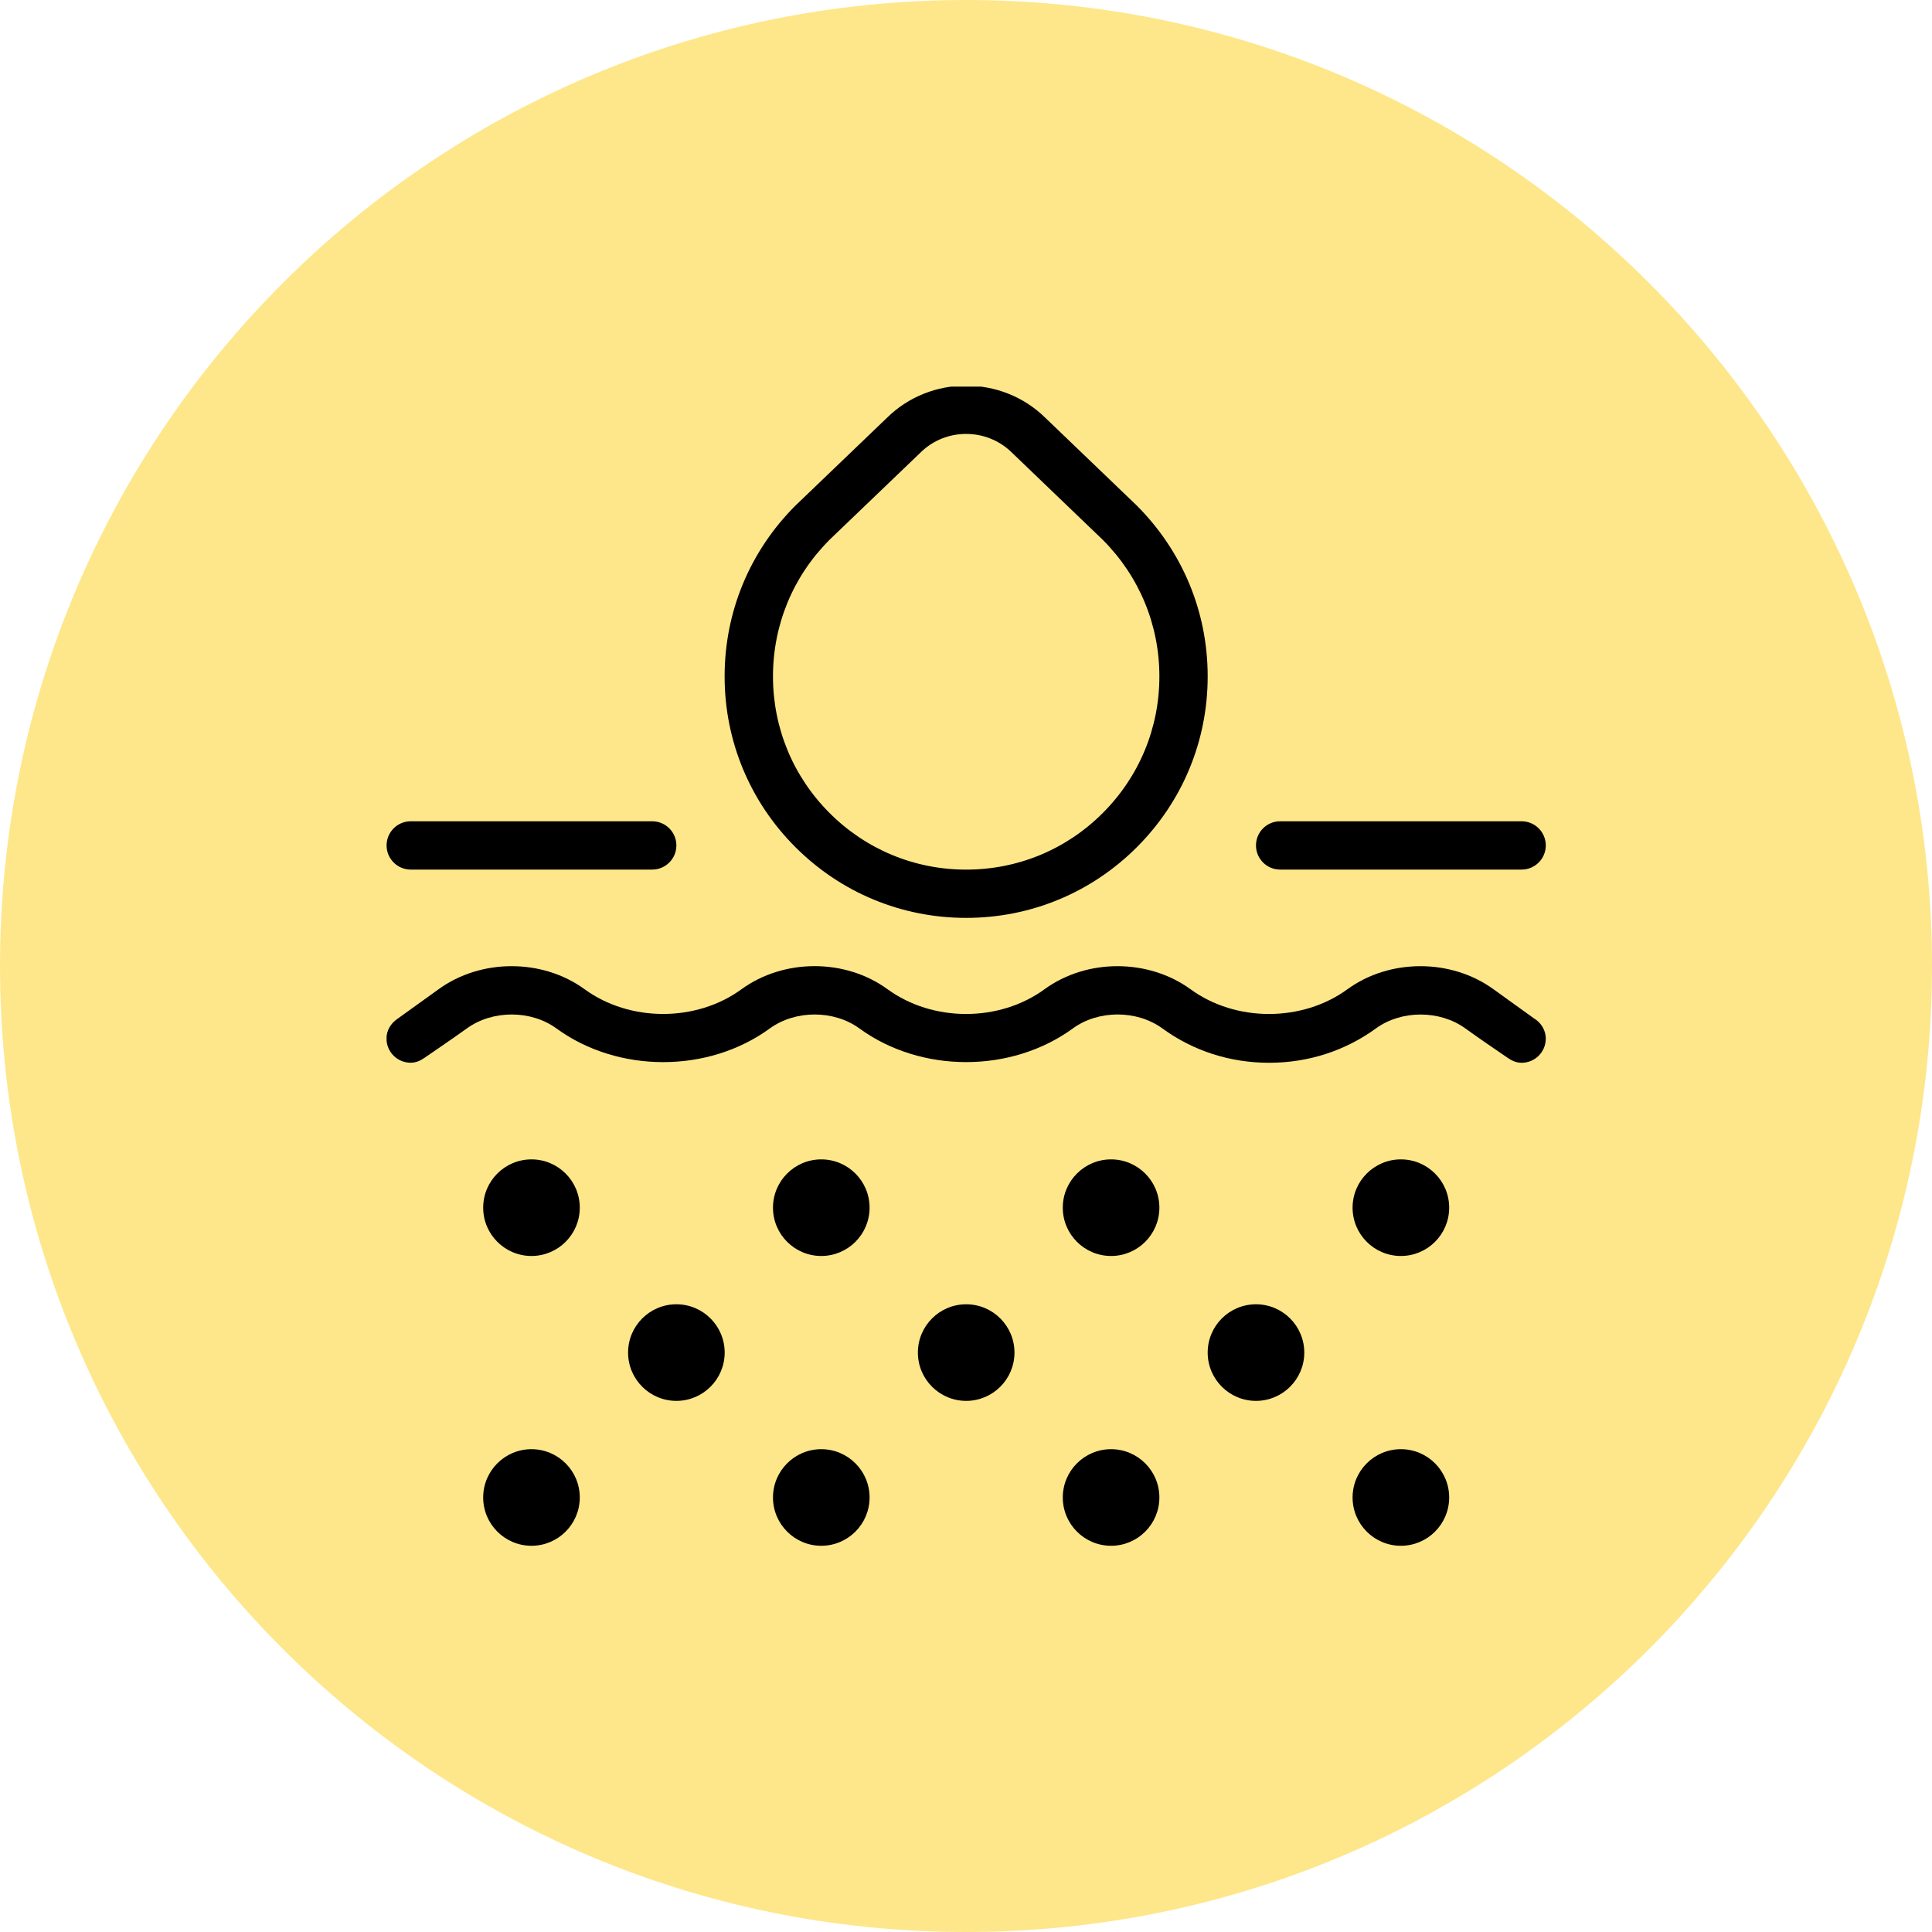
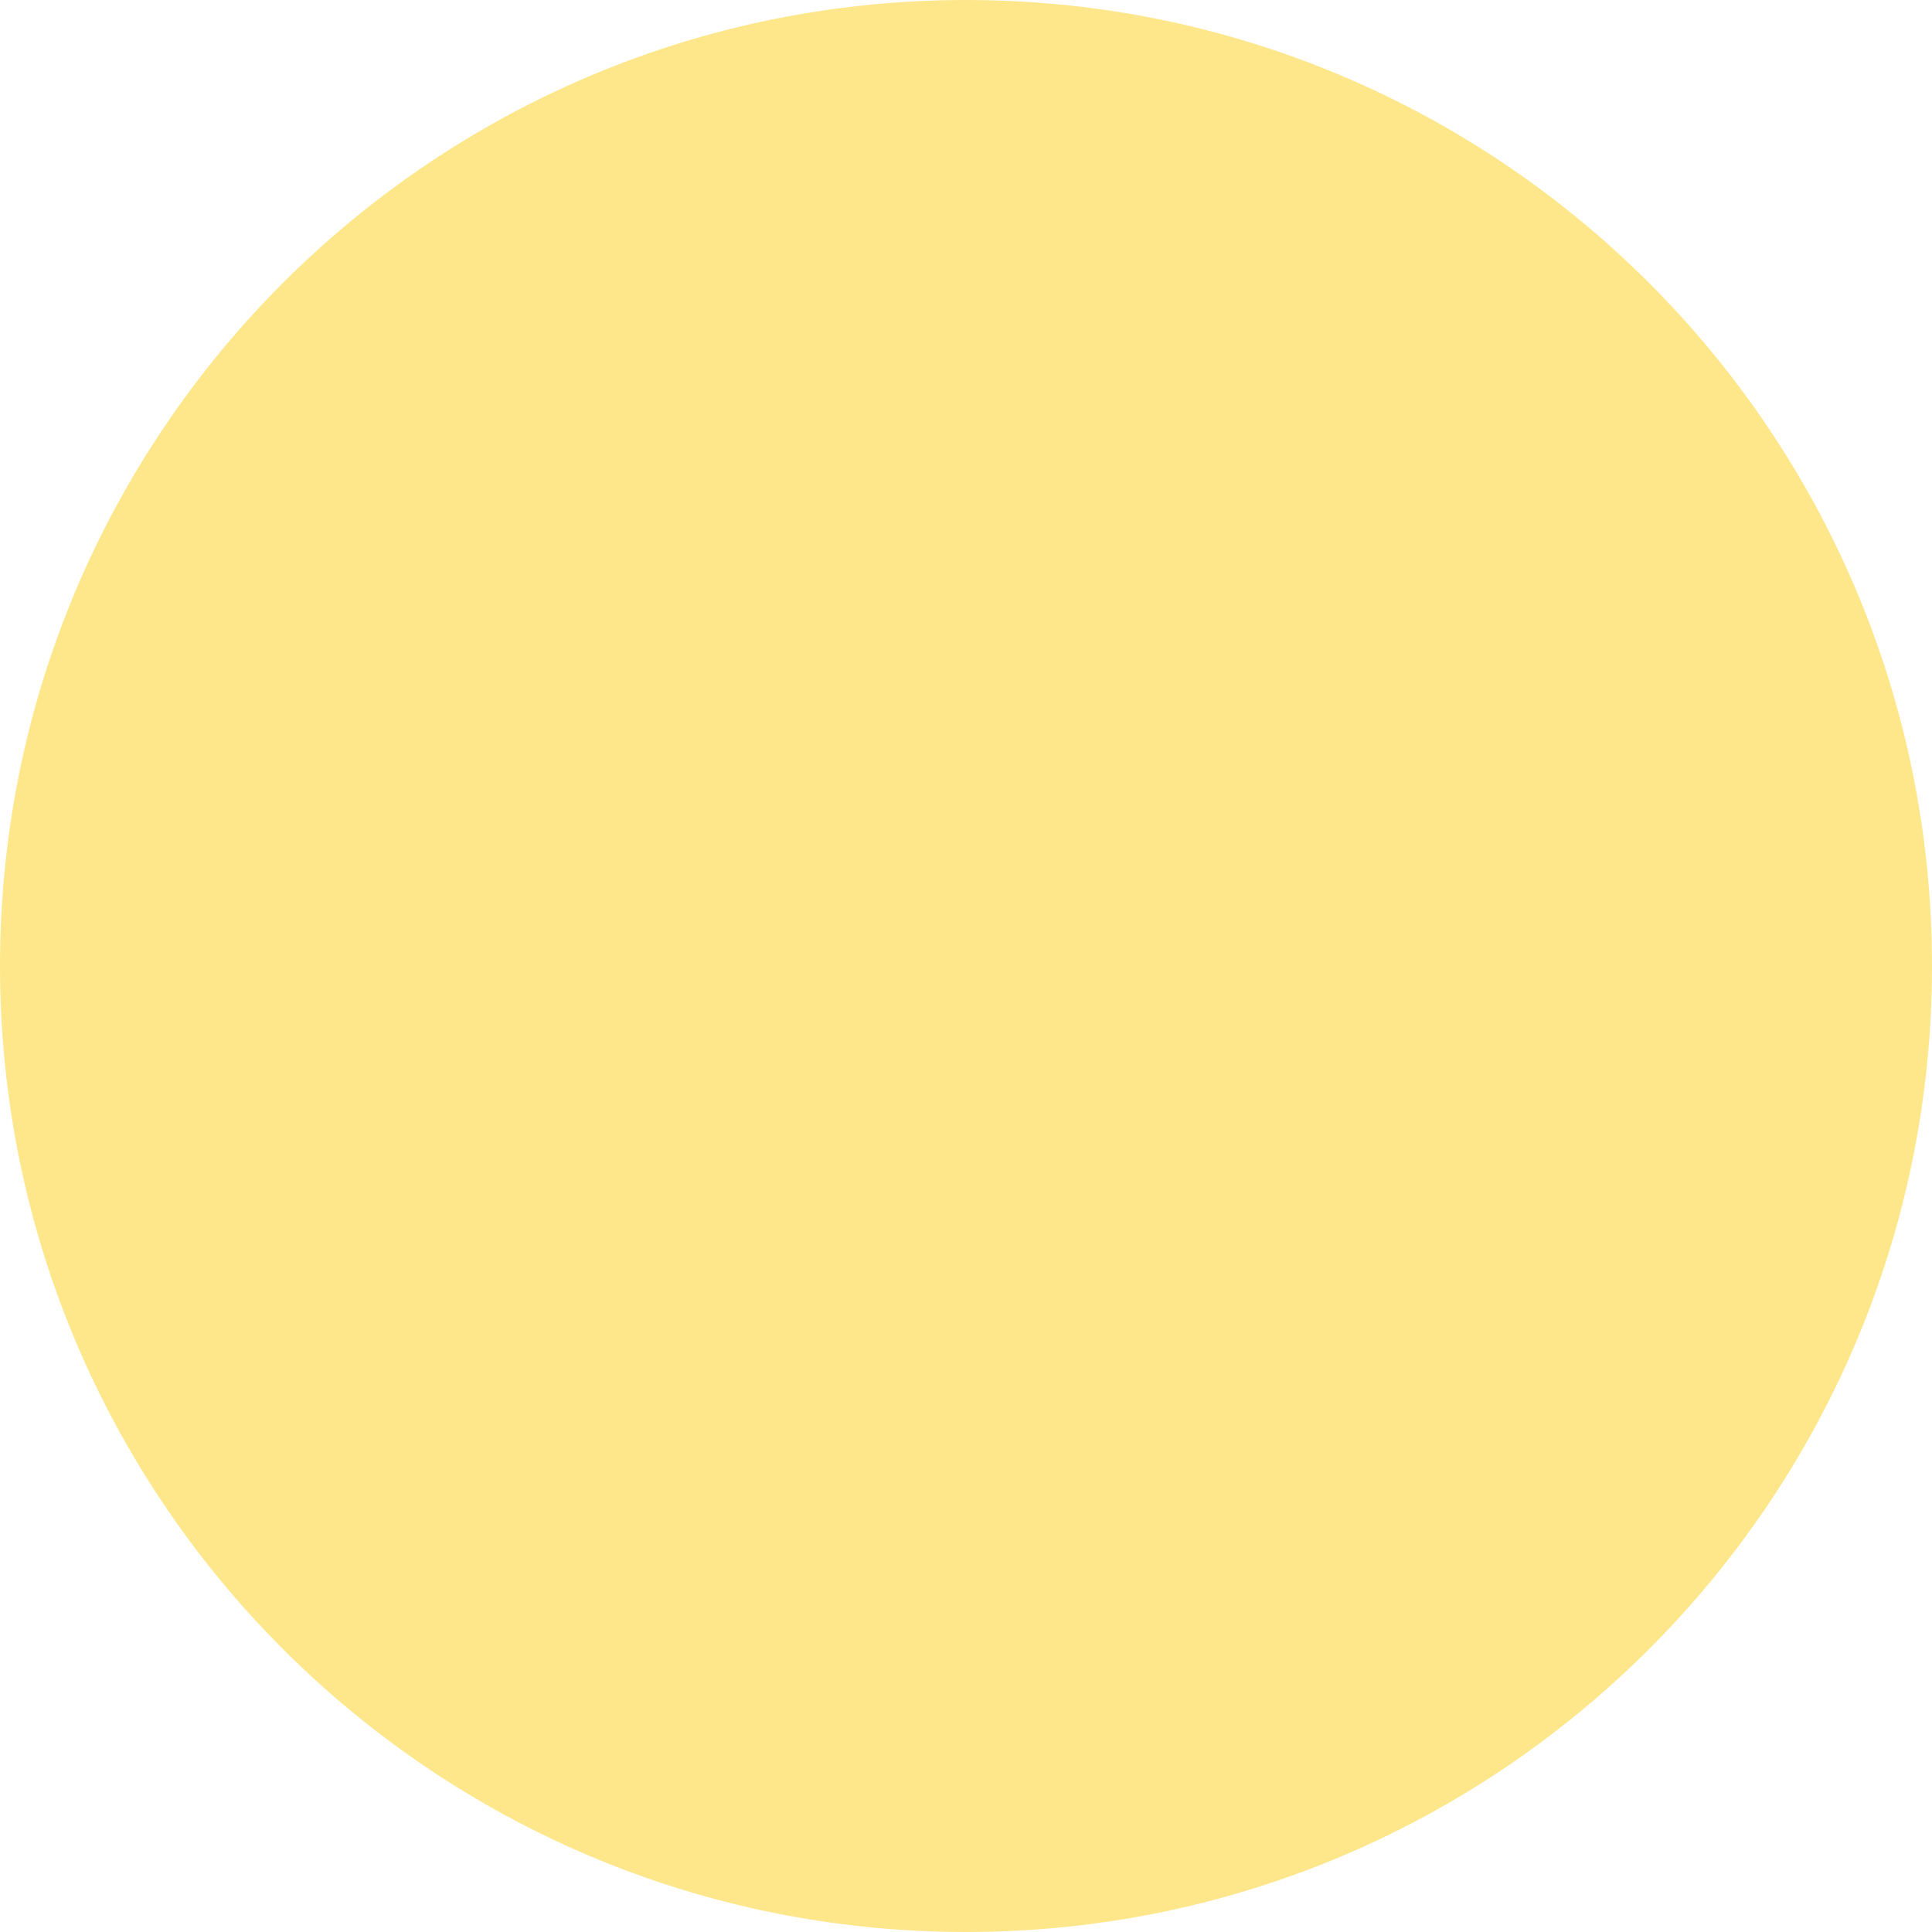
<svg xmlns="http://www.w3.org/2000/svg" width="500" zoomAndPan="magnify" viewBox="0 0 375 375" height="500" preserveAspectRatio="xMidYMid meet" version="1.2">
  <defs>
    <clipPath id="38dfc79bd6">
      <path d="M 187.5 0 C 83.945 0 0 83.945 0 187.5 C 0 291.055 83.945 375 187.5 375 C 291.055 375 375 291.055 375 187.5 C 375 83.945 291.055 0 187.5 0 Z M 187.5 0 " />
    </clipPath>
    <clipPath id="01b0b9b7bd">
-       <path d="M 75.035 75.035 L 300.035 75.035 L 300.035 300.035 L 75.035 300.035 Z M 75.035 75.035 " />
-     </clipPath>
+       </clipPath>
  </defs>
  <g id="5c14d1f7a1">
    <g clip-rule="nonzero" clip-path="url(#38dfc79bd6)">
      <rect x="0" width="375" y="0" height="375" style="fill:#fee78a;fill-opacity:1;stroke:none;" />
    </g>
    <g clip-rule="nonzero" clip-path="url(#01b0b9b7bd)">
-       <path style=" stroke:none;fill-rule:nonzero;fill:#000000;fill-opacity:1;" d="M 187.535 178.16 C 200.059 178.16 211.832 173.273 220.676 164.426 C 229.523 155.574 234.41 143.809 234.41 131.285 C 234.41 118.758 229.523 106.992 220.598 98.078 L 202.863 81.062 C 194.406 72.785 180.633 72.793 172.223 81.035 L 154.383 98.145 C 145.535 106.992 140.648 118.758 140.648 131.285 C 140.648 143.809 145.535 155.574 154.383 164.426 C 163.234 173.273 175.008 178.16 187.523 178.16 Z M 160.945 104.836 L 178.75 87.766 C 181.168 85.402 184.348 84.223 187.523 84.223 C 190.703 84.223 193.91 85.41 196.348 87.793 L 214.047 104.781 C 221.133 111.867 225.035 121.281 225.035 131.293 C 225.035 141.305 221.133 150.719 214.047 157.805 C 206.969 164.895 197.547 168.793 187.535 168.793 C 177.52 168.793 168.109 164.895 161.02 157.805 C 153.934 150.719 150.035 141.305 150.035 131.293 C 150.035 121.281 153.934 111.867 160.945 104.848 Z M 300.035 164.098 C 300.035 166.684 297.934 168.785 295.348 168.785 L 248.473 168.785 C 245.883 168.785 243.785 166.684 243.785 164.098 C 243.785 161.508 245.883 159.41 248.473 159.41 L 295.348 159.41 C 297.934 159.41 300.035 161.508 300.035 164.098 Z M 79.723 168.785 C 77.133 168.785 75.035 166.684 75.035 164.098 C 75.035 161.508 77.133 159.41 79.723 159.41 L 126.598 159.41 C 129.184 159.41 131.285 161.508 131.285 164.098 C 131.285 166.684 129.184 168.785 126.598 168.785 Z M 140.66 262.535 C 140.66 267.707 136.457 271.91 131.285 271.91 C 126.109 271.91 121.91 267.707 121.91 262.535 C 121.91 257.359 126.109 253.16 131.285 253.16 C 136.457 253.16 140.66 257.359 140.66 262.535 Z M 168.785 234.41 C 168.785 239.582 164.582 243.785 159.41 243.785 C 154.234 243.785 150.035 239.582 150.035 234.41 C 150.035 229.234 154.234 225.035 159.41 225.035 C 164.582 225.035 168.785 229.234 168.785 234.41 Z M 112.535 234.41 C 112.535 239.582 108.332 243.785 103.16 243.785 C 97.984 243.785 93.785 239.582 93.785 234.41 C 93.785 229.234 97.984 225.035 103.16 225.035 C 108.332 225.035 112.535 229.234 112.535 234.41 Z M 225.035 234.41 C 225.035 239.582 220.832 243.785 215.66 243.785 C 210.484 243.785 206.285 239.582 206.285 234.41 C 206.285 229.234 210.484 225.035 215.66 225.035 C 220.832 225.035 225.035 229.234 225.035 234.41 Z M 281.285 234.41 C 281.285 239.582 277.082 243.785 271.91 243.785 C 266.734 243.785 262.535 239.582 262.535 234.41 C 262.535 229.234 266.734 225.035 271.91 225.035 C 277.082 225.035 281.285 229.234 281.285 234.41 Z M 168.785 290.66 C 168.785 295.832 164.582 300.035 159.41 300.035 C 154.234 300.035 150.035 295.832 150.035 290.66 C 150.035 285.484 154.234 281.285 159.41 281.285 C 164.582 281.285 168.785 285.484 168.785 290.66 Z M 112.535 290.66 C 112.535 295.832 108.332 300.035 103.16 300.035 C 97.984 300.035 93.785 295.832 93.785 290.66 C 93.785 285.484 97.984 281.285 103.16 281.285 C 108.332 281.285 112.535 285.484 112.535 290.66 Z M 225.035 290.66 C 225.035 295.832 220.832 300.035 215.66 300.035 C 210.484 300.035 206.285 295.832 206.285 290.66 C 206.285 285.484 210.484 281.285 215.66 281.285 C 220.832 281.285 225.035 285.484 225.035 290.66 Z M 281.285 290.66 C 281.285 295.832 277.082 300.035 271.91 300.035 C 266.734 300.035 262.535 295.832 262.535 290.66 C 262.535 285.484 266.734 281.285 271.91 281.285 C 277.082 281.285 281.285 285.484 281.285 290.66 Z M 196.91 262.535 C 196.91 267.707 192.707 271.91 187.535 271.91 C 182.359 271.91 178.16 267.707 178.16 262.535 C 178.16 257.359 182.359 253.16 187.535 253.16 C 192.707 253.16 196.91 257.359 196.91 262.535 Z M 253.16 262.535 C 253.16 267.707 248.957 271.91 243.785 271.91 C 238.609 271.91 234.41 267.707 234.41 262.535 C 234.41 257.359 238.609 253.16 243.785 253.16 C 248.957 253.16 253.16 257.359 253.16 262.535 Z M 297.98 197.816 C 299.191 198.66 300.035 200.004 300.035 201.598 C 300.035 204.184 297.934 206.285 295.348 206.285 C 294.344 206.285 293.473 205.898 292.711 205.375 C 292.711 205.375 286.879 201.41 284.426 199.617 C 279.457 196.02 272.004 196.02 267.062 199.617 C 261.07 203.977 253.91 206.285 246.332 206.285 C 238.758 206.285 231.598 203.977 225.605 199.609 C 220.656 196.008 213.191 196.008 208.254 199.609 C 196.281 208.336 178.77 208.336 166.797 199.609 C 161.863 196.02 154.41 196.008 149.434 199.609 C 137.488 208.336 119.969 208.348 107.988 199.609 C 103.055 196.02 95.602 196.008 90.625 199.609 C 88.16 201.398 82.336 205.363 82.336 205.363 C 81.578 205.898 80.707 206.273 79.703 206.273 C 77.113 206.273 75.016 204.176 75.016 201.586 C 75.016 199.992 75.859 198.66 77.066 197.809 C 77.066 197.809 82.684 193.785 85.113 192.023 C 93.344 186.035 105.297 186.043 113.488 192.023 C 122.266 198.41 135.164 198.398 143.902 192.023 C 152.133 186.035 164.078 186.023 172.289 192.023 C 181.066 198.41 193.957 198.41 202.723 192.023 C 210.914 186.043 222.867 186.035 231.098 192.023 C 239.855 198.41 252.754 198.41 261.52 192.023 C 269.715 186.043 281.668 186.035 289.898 192.023 C 292.328 193.785 297.941 197.809 297.941 197.809 Z M 297.98 197.816 " />
+       <path style=" stroke:none;fill-rule:nonzero;fill:#000000;fill-opacity:1;" d="M 187.535 178.16 C 200.059 178.16 211.832 173.273 220.676 164.426 C 229.523 155.574 234.41 143.809 234.41 131.285 C 234.41 118.758 229.523 106.992 220.598 98.078 L 202.863 81.062 C 194.406 72.785 180.633 72.793 172.223 81.035 L 154.383 98.145 C 145.535 106.992 140.648 118.758 140.648 131.285 C 140.648 143.809 145.535 155.574 154.383 164.426 C 163.234 173.273 175.008 178.16 187.523 178.16 Z M 160.945 104.836 L 178.75 87.766 C 181.168 85.402 184.348 84.223 187.523 84.223 C 190.703 84.223 193.91 85.41 196.348 87.793 L 214.047 104.781 C 221.133 111.867 225.035 121.281 225.035 131.293 C 225.035 141.305 221.133 150.719 214.047 157.805 C 206.969 164.895 197.547 168.793 187.535 168.793 C 177.52 168.793 168.109 164.895 161.02 157.805 C 153.934 150.719 150.035 141.305 150.035 131.293 C 150.035 121.281 153.934 111.867 160.945 104.848 Z M 300.035 164.098 C 300.035 166.684 297.934 168.785 295.348 168.785 L 248.473 168.785 C 245.883 168.785 243.785 166.684 243.785 164.098 C 243.785 161.508 245.883 159.41 248.473 159.41 L 295.348 159.41 C 297.934 159.41 300.035 161.508 300.035 164.098 Z M 79.723 168.785 C 77.133 168.785 75.035 166.684 75.035 164.098 C 75.035 161.508 77.133 159.41 79.723 159.41 L 126.598 159.41 C 129.184 159.41 131.285 161.508 131.285 164.098 C 131.285 166.684 129.184 168.785 126.598 168.785 Z M 140.66 262.535 C 140.66 267.707 136.457 271.91 131.285 271.91 C 126.109 271.91 121.91 267.707 121.91 262.535 C 121.91 257.359 126.109 253.16 131.285 253.16 C 136.457 253.16 140.66 257.359 140.66 262.535 Z M 168.785 234.41 C 168.785 239.582 164.582 243.785 159.41 243.785 C 154.234 243.785 150.035 239.582 150.035 234.41 C 150.035 229.234 154.234 225.035 159.41 225.035 C 164.582 225.035 168.785 229.234 168.785 234.41 Z M 112.535 234.41 C 112.535 239.582 108.332 243.785 103.16 243.785 C 97.984 243.785 93.785 239.582 93.785 234.41 C 93.785 229.234 97.984 225.035 103.16 225.035 C 108.332 225.035 112.535 229.234 112.535 234.41 Z M 225.035 234.41 C 225.035 239.582 220.832 243.785 215.66 243.785 C 210.484 243.785 206.285 239.582 206.285 234.41 C 206.285 229.234 210.484 225.035 215.66 225.035 C 220.832 225.035 225.035 229.234 225.035 234.41 Z M 281.285 234.41 C 281.285 239.582 277.082 243.785 271.91 243.785 C 266.734 243.785 262.535 239.582 262.535 234.41 C 262.535 229.234 266.734 225.035 271.91 225.035 C 277.082 225.035 281.285 229.234 281.285 234.41 Z M 168.785 290.66 C 168.785 295.832 164.582 300.035 159.41 300.035 C 154.234 300.035 150.035 295.832 150.035 290.66 C 150.035 285.484 154.234 281.285 159.41 281.285 C 164.582 281.285 168.785 285.484 168.785 290.66 Z M 112.535 290.66 C 112.535 295.832 108.332 300.035 103.16 300.035 C 97.984 300.035 93.785 295.832 93.785 290.66 C 93.785 285.484 97.984 281.285 103.16 281.285 C 108.332 281.285 112.535 285.484 112.535 290.66 Z M 225.035 290.66 C 225.035 295.832 220.832 300.035 215.66 300.035 C 210.484 300.035 206.285 295.832 206.285 290.66 C 206.285 285.484 210.484 281.285 215.66 281.285 C 220.832 281.285 225.035 285.484 225.035 290.66 M 281.285 290.66 C 281.285 295.832 277.082 300.035 271.91 300.035 C 266.734 300.035 262.535 295.832 262.535 290.66 C 262.535 285.484 266.734 281.285 271.91 281.285 C 277.082 281.285 281.285 285.484 281.285 290.66 Z M 196.91 262.535 C 196.91 267.707 192.707 271.91 187.535 271.91 C 182.359 271.91 178.16 267.707 178.16 262.535 C 178.16 257.359 182.359 253.16 187.535 253.16 C 192.707 253.16 196.91 257.359 196.91 262.535 Z M 253.16 262.535 C 253.16 267.707 248.957 271.91 243.785 271.91 C 238.609 271.91 234.41 267.707 234.41 262.535 C 234.41 257.359 238.609 253.16 243.785 253.16 C 248.957 253.16 253.16 257.359 253.16 262.535 Z M 297.98 197.816 C 299.191 198.66 300.035 200.004 300.035 201.598 C 300.035 204.184 297.934 206.285 295.348 206.285 C 294.344 206.285 293.473 205.898 292.711 205.375 C 292.711 205.375 286.879 201.41 284.426 199.617 C 279.457 196.02 272.004 196.02 267.062 199.617 C 261.07 203.977 253.91 206.285 246.332 206.285 C 238.758 206.285 231.598 203.977 225.605 199.609 C 220.656 196.008 213.191 196.008 208.254 199.609 C 196.281 208.336 178.77 208.336 166.797 199.609 C 161.863 196.02 154.41 196.008 149.434 199.609 C 137.488 208.336 119.969 208.348 107.988 199.609 C 103.055 196.02 95.602 196.008 90.625 199.609 C 88.16 201.398 82.336 205.363 82.336 205.363 C 81.578 205.898 80.707 206.273 79.703 206.273 C 77.113 206.273 75.016 204.176 75.016 201.586 C 75.016 199.992 75.859 198.66 77.066 197.809 C 77.066 197.809 82.684 193.785 85.113 192.023 C 93.344 186.035 105.297 186.043 113.488 192.023 C 122.266 198.41 135.164 198.398 143.902 192.023 C 152.133 186.035 164.078 186.023 172.289 192.023 C 181.066 198.41 193.957 198.41 202.723 192.023 C 210.914 186.043 222.867 186.035 231.098 192.023 C 239.855 198.41 252.754 198.41 261.52 192.023 C 269.715 186.043 281.668 186.035 289.898 192.023 C 292.328 193.785 297.941 197.809 297.941 197.809 Z M 297.98 197.816 " />
    </g>
  </g>
</svg>